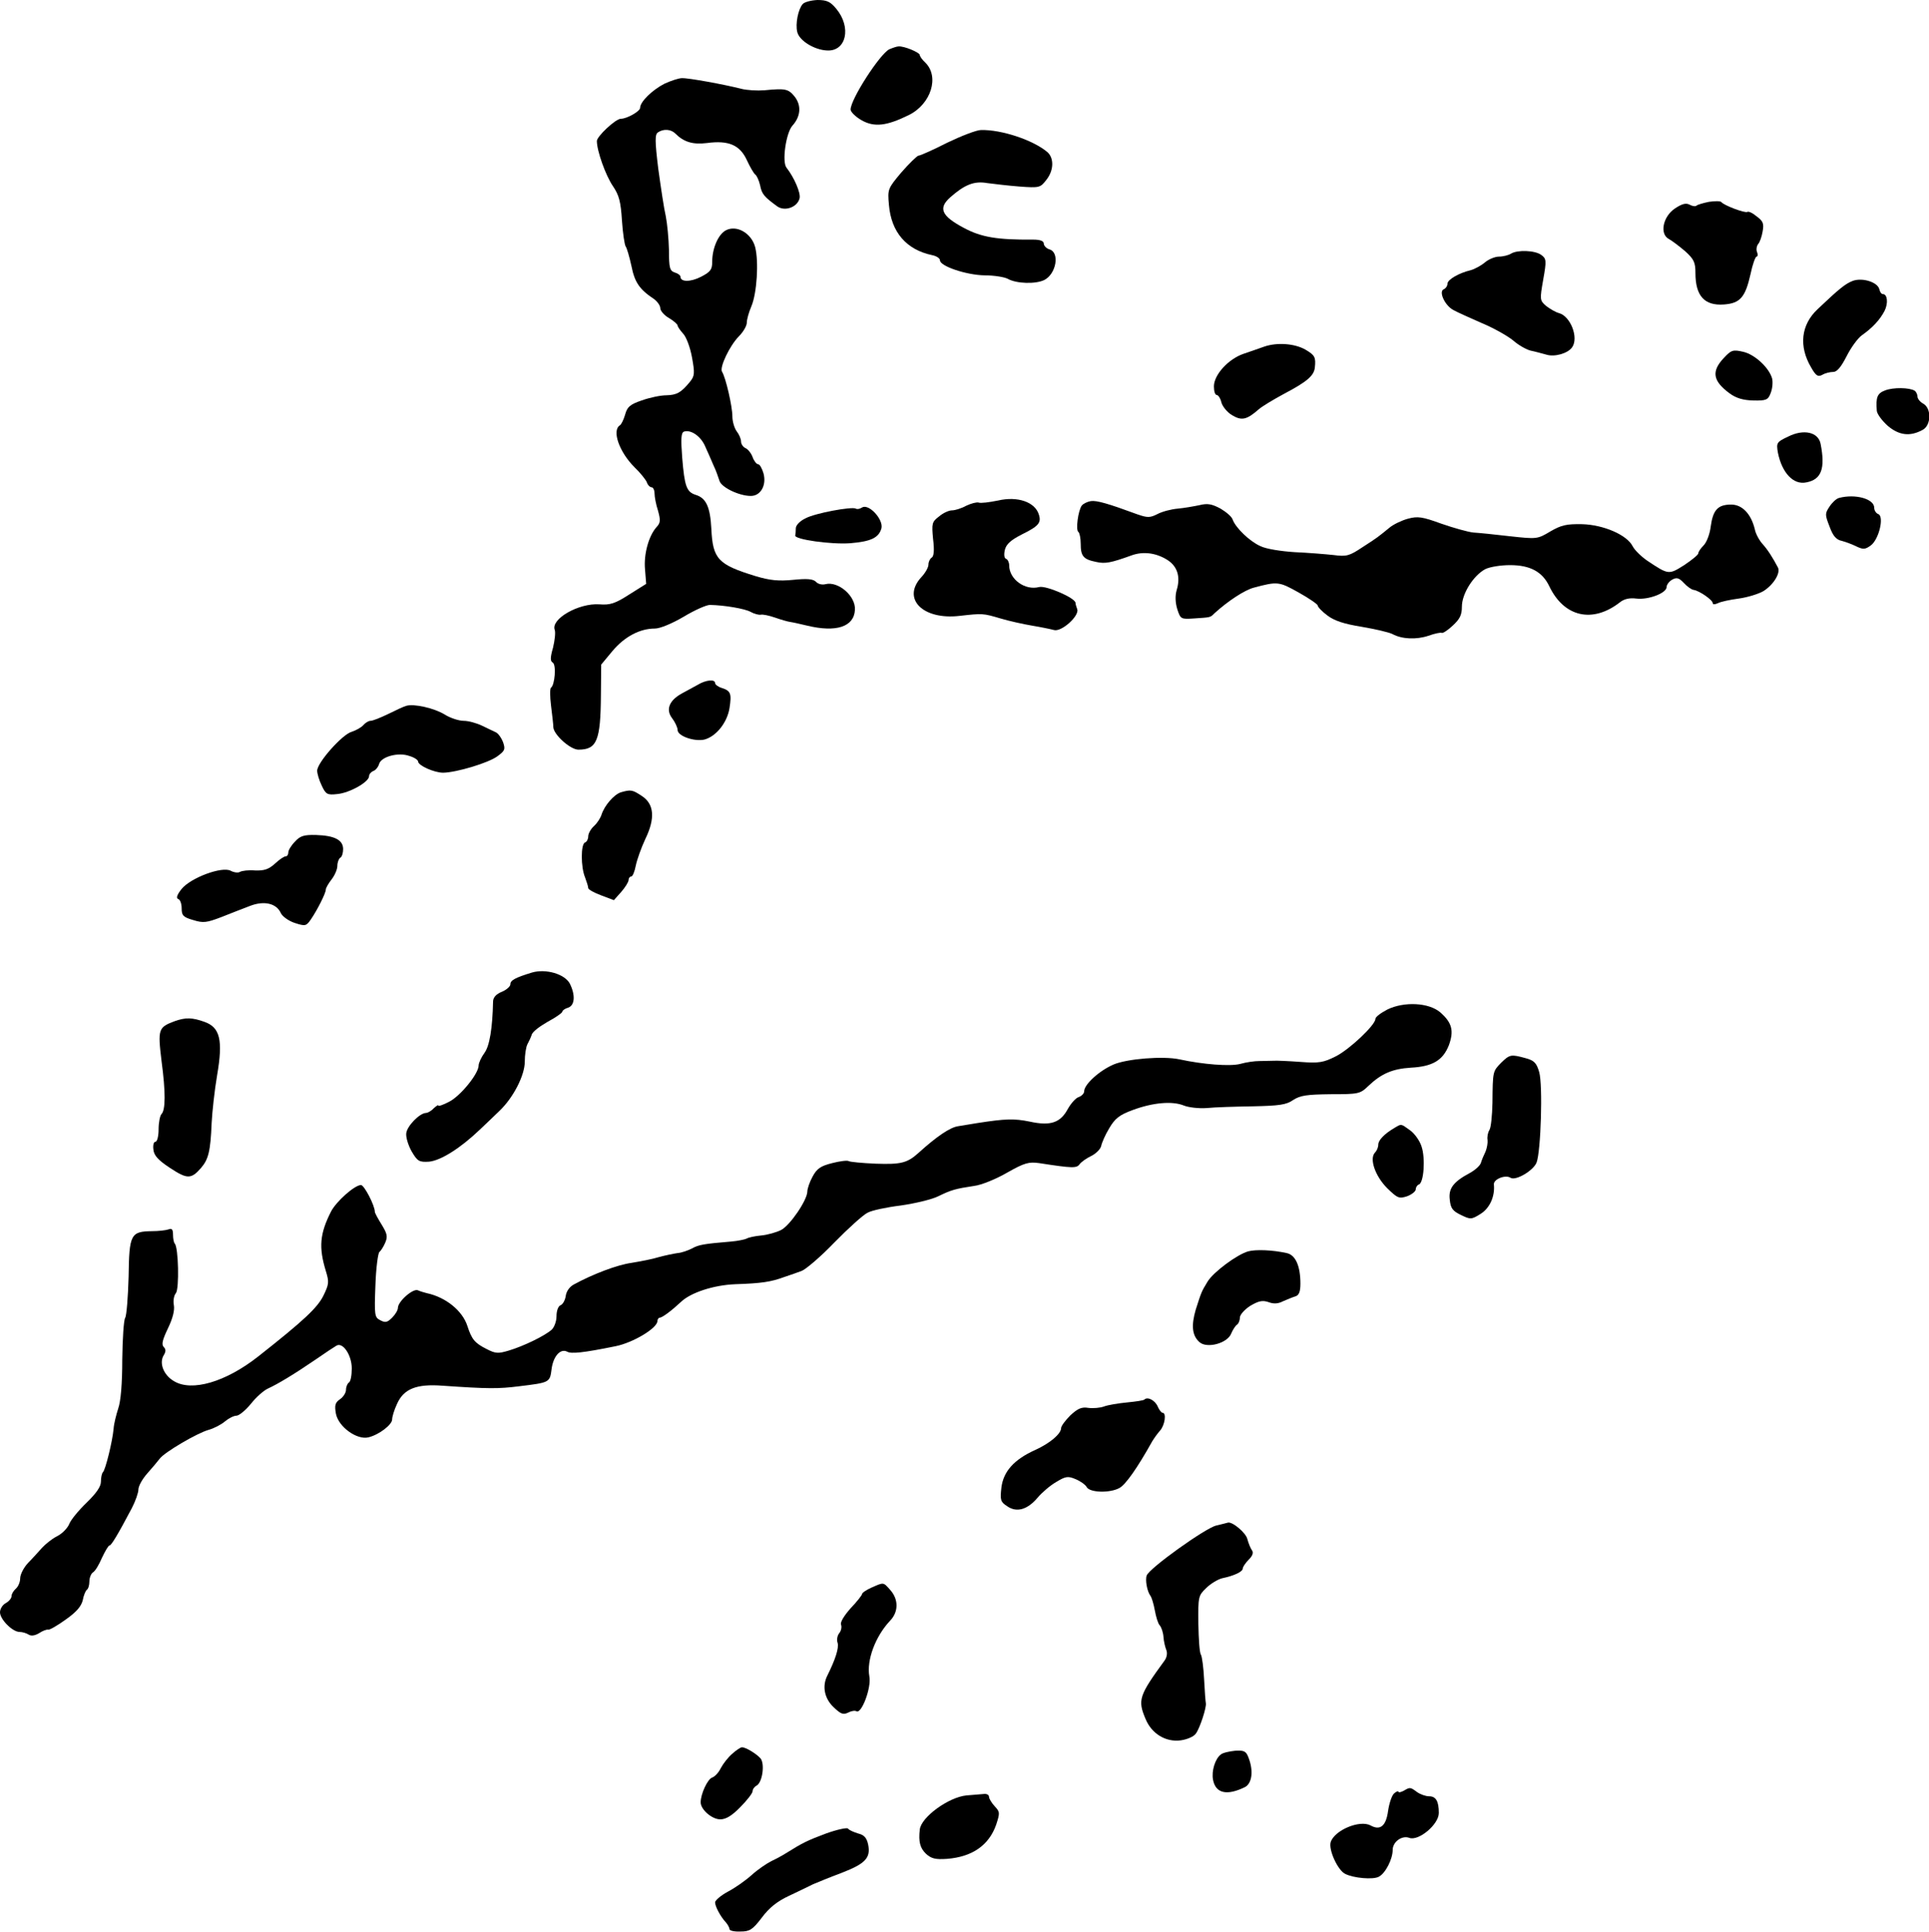
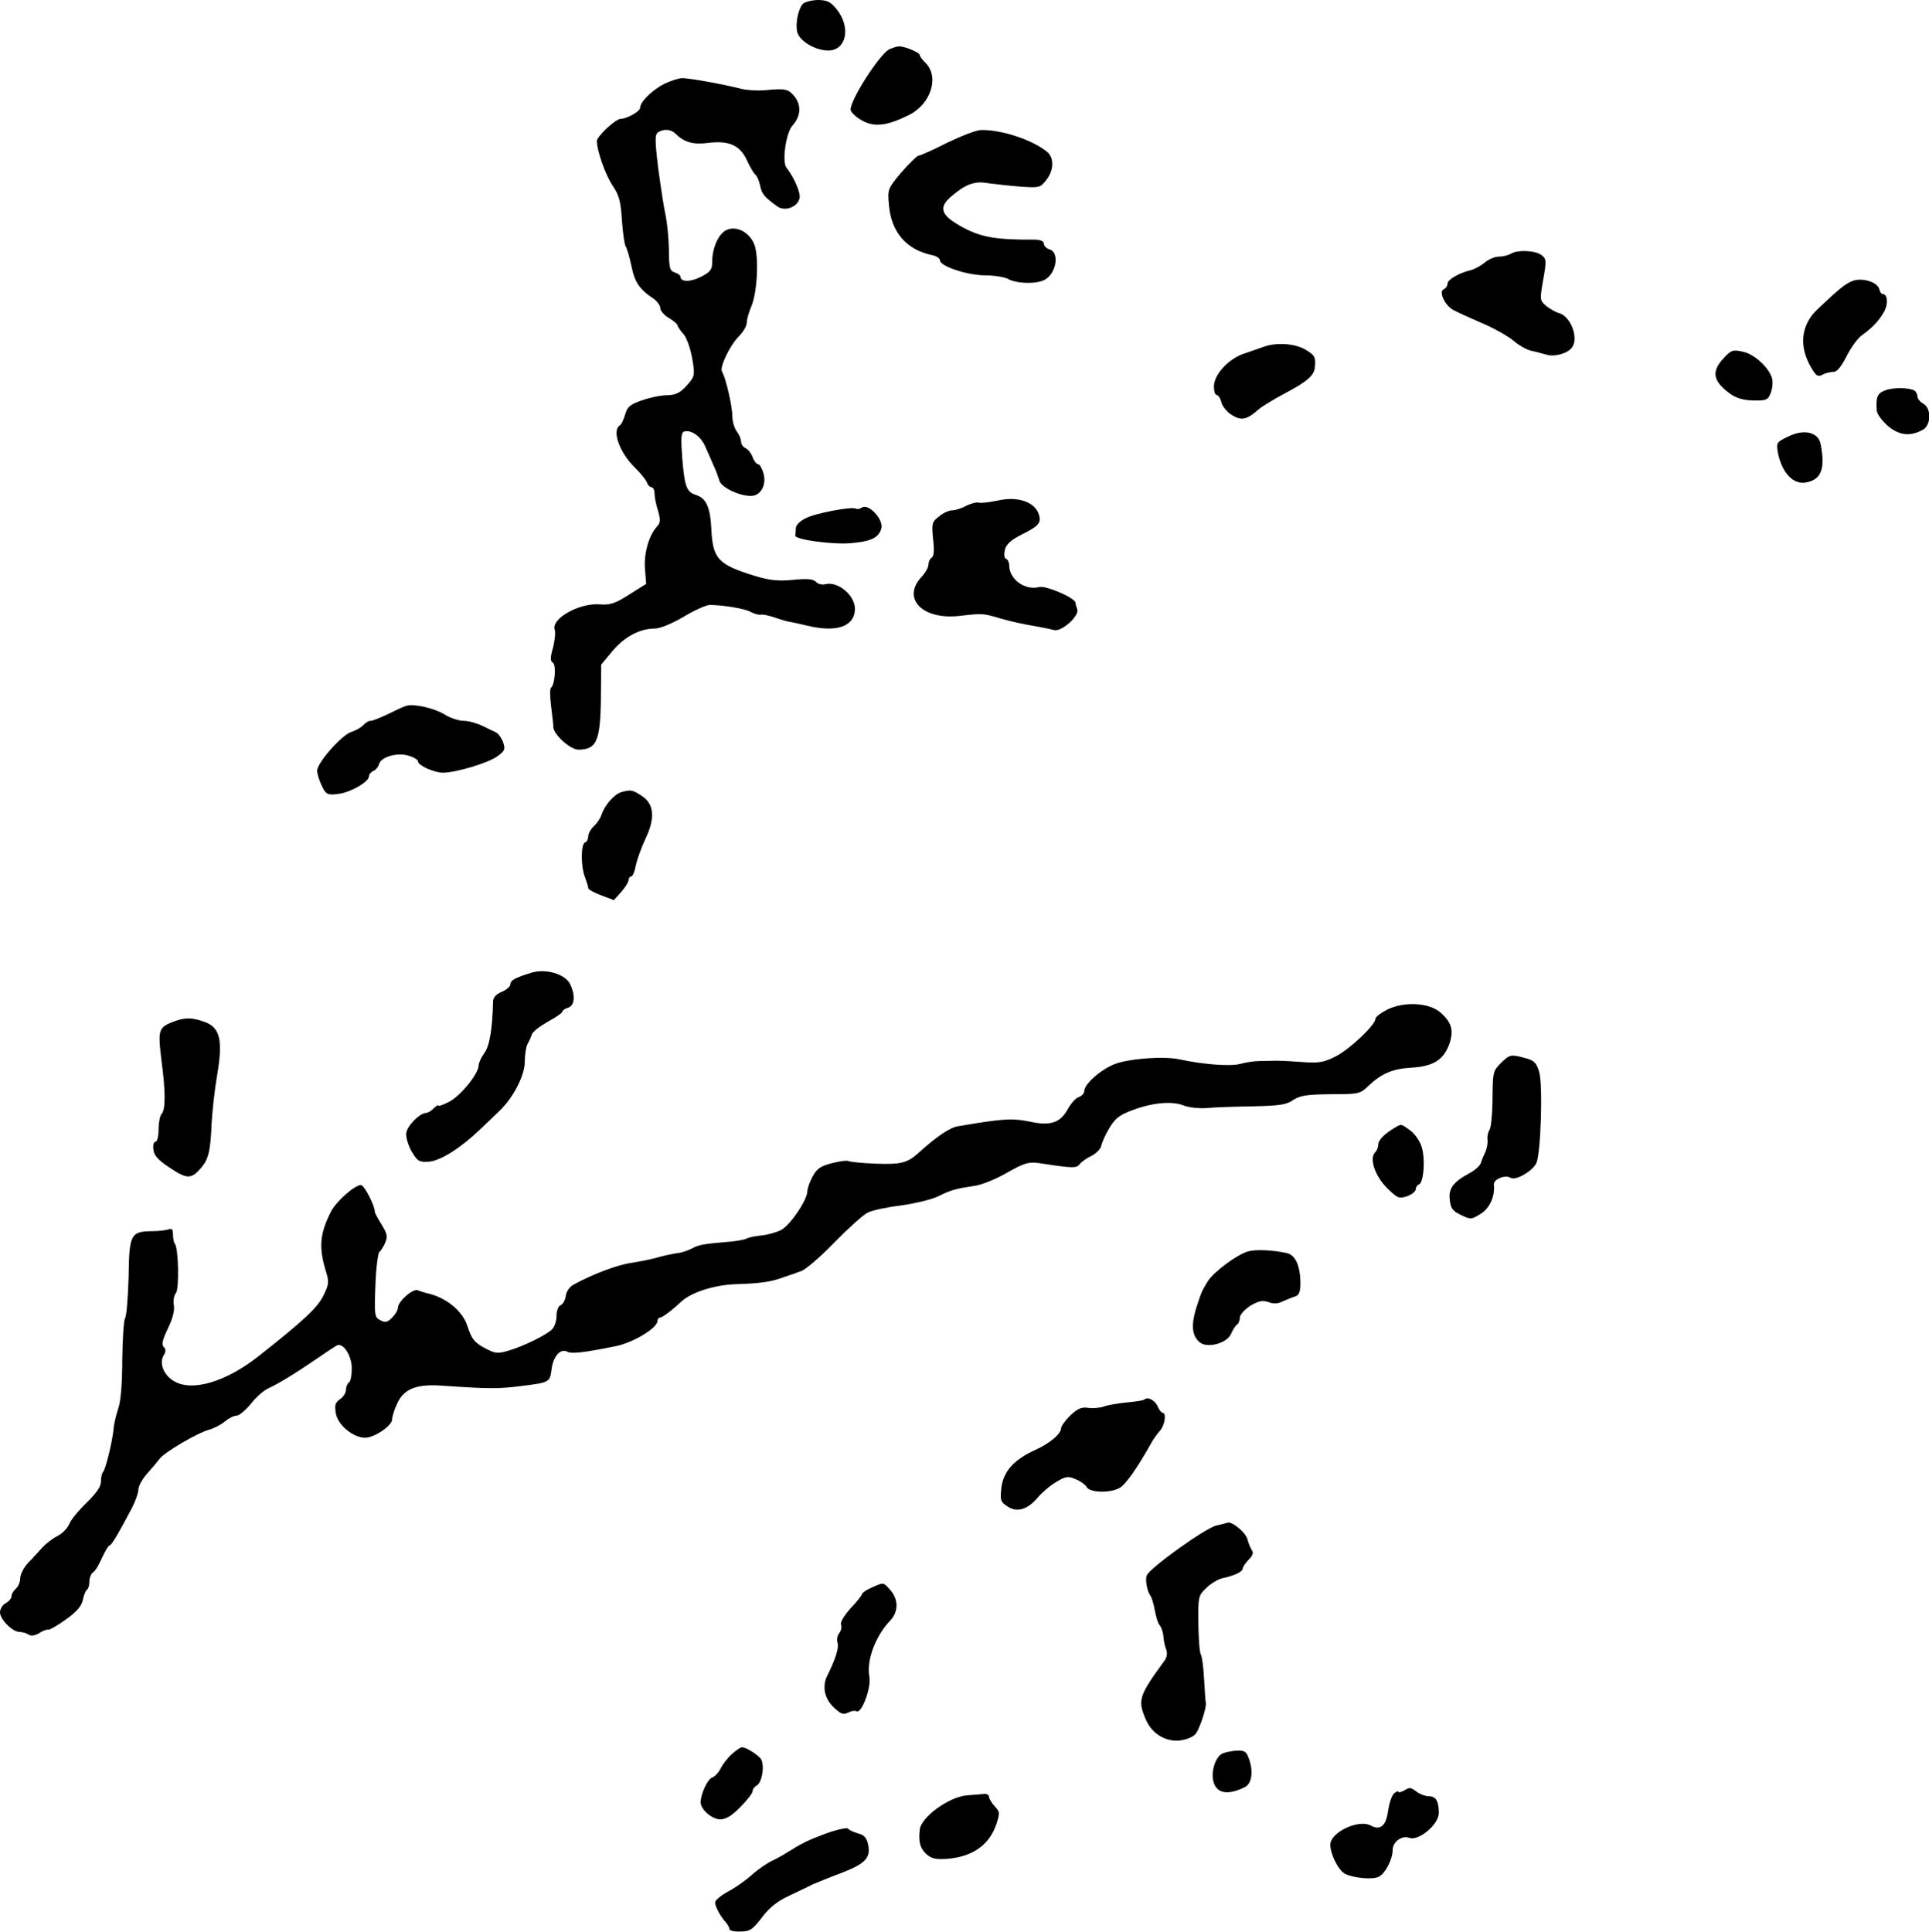
<svg xmlns="http://www.w3.org/2000/svg" version="1.0" width="669pt" height="670pt" viewBox="0 0 669 670" preserveAspectRatio="xMidYMid meet">
  <g transform="translate(0,670) scale(0.1,-0.1)" fill="#000000" stroke="none">
    <path d="M2784 6686 c-16 -18 -26 -69 -19 -97 7 -30 59 -62 103 -64 67 -4 86 80 32 145 -20 24 -32 30 -65 30 -22 -1 -45 -7 -51 -14z" />
    <path d="M3084 6529 c-33 -17 -134 -173 -134 -209 0 -8 17 -25 38 -37 44 -25 87 -20 164 18 77 38 107 133 57 182 -11 10 -19 22 -19 26 0 9 -55 32 -74 30 -6 0 -20 -5 -32 -10z" />
    <path d="M2305 6410 c-43 -22 -85 -63 -85 -84 0 -12 -46 -38 -67 -38 -18 0 -83 -61 -83 -77 0 -34 30 -119 56 -157 21 -31 27 -54 31 -119 3 -44 9 -84 13 -90 4 -5 13 -36 20 -68 11 -56 28 -81 78 -114 12 -9 22 -23 22 -32 0 -9 14 -25 30 -34 17 -10 30 -22 30 -26 0 -4 9 -17 19 -28 11 -11 25 -49 31 -83 10 -55 9 -64 -7 -84 -31 -38 -46 -46 -82 -47 -20 0 -58 -8 -86 -18 -41 -14 -50 -23 -57 -49 -5 -17 -13 -34 -18 -37 -29 -18 -2 -93 50 -145 20 -19 39 -43 43 -52 3 -10 11 -18 17 -18 5 0 10 -10 10 -21 0 -12 5 -39 12 -60 9 -33 9 -42 -5 -57 -27 -30 -45 -94 -40 -147 l4 -50 -59 -37 c-48 -31 -66 -37 -103 -34 -72 5 -170 -51 -155 -89 3 -9 0 -36 -6 -61 -10 -35 -10 -47 -1 -52 13 -8 7 -78 -6 -87 -4 -2 -4 -30 0 -62 4 -32 8 -66 8 -75 1 -26 59 -78 87 -78 64 0 77 31 78 190 l1 105 39 47 c42 50 95 78 147 78 18 0 59 17 100 41 38 23 79 41 91 41 51 -1 121 -13 141 -24 12 -7 28 -11 35 -10 7 2 30 -3 50 -10 20 -7 44 -14 52 -15 8 -1 35 -7 60 -13 100 -24 162 -4 165 55 3 48 -58 100 -102 89 -11 -3 -26 0 -33 8 -10 10 -30 12 -79 7 -51 -5 -81 -2 -131 13 -130 40 -148 59 -153 164 -4 76 -18 107 -55 118 -31 10 -38 30 -46 128 -5 66 -4 87 6 91 24 8 59 -16 74 -52 9 -20 22 -49 29 -66 8 -16 16 -40 20 -52 6 -23 68 -53 109 -53 34 0 55 37 44 78 -5 17 -13 32 -19 32 -5 0 -14 11 -19 25 -5 14 -17 28 -25 31 -8 4 -15 14 -15 23 0 9 -7 25 -15 35 -8 11 -15 34 -15 52 0 34 -23 135 -36 155 -9 15 26 89 58 122 16 16 28 37 28 48 0 11 7 36 16 57 19 45 26 154 13 205 -13 49 -65 78 -102 58 -26 -14 -47 -62 -47 -109 0 -27 -6 -35 -39 -52 -37 -19 -71 -18 -71 0 0 5 -9 12 -20 15 -17 6 -20 15 -20 78 -1 40 -6 92 -11 117 -6 25 -17 99 -26 164 -12 98 -12 120 -1 127 19 13 45 11 60 -4 30 -30 61 -39 110 -33 75 10 114 -7 138 -59 11 -24 24 -46 29 -50 5 -3 13 -20 17 -37 6 -32 15 -41 60 -74 26 -18 69 -3 77 28 5 18 -19 73 -45 106 -17 20 -2 121 20 146 29 32 32 70 8 101 -22 27 -32 29 -105 22 -24 -2 -60 0 -80 5 -58 15 -184 38 -206 37 -11 0 -38 -9 -60 -19z" />
    <path d="M3285 6205 c-49 -25 -94 -45 -100 -45 -5 -1 -32 -27 -59 -58 -47 -56 -48 -58 -43 -113 8 -94 60 -155 150 -174 15 -3 27 -11 27 -18 0 -20 91 -51 155 -52 33 0 69 -6 80 -12 30 -17 97 -19 127 -4 41 21 54 95 18 106 -11 3 -20 13 -20 20 0 9 -12 14 -37 14 -124 -1 -180 8 -241 41 -77 41 -89 68 -46 106 50 44 83 57 128 49 23 -3 73 -9 112 -12 68 -5 72 -4 92 22 27 33 28 76 5 97 -49 42 -160 79 -231 77 -15 0 -67 -20 -117 -44z" />
-     <path d="M5927 6000 c-20 -4 -40 -10 -43 -13 -4 -4 -15 -2 -24 3 -13 7 -27 3 -51 -13 -42 -28 -54 -89 -21 -106 11 -6 36 -25 56 -42 31 -28 36 -39 36 -76 0 -80 32 -114 99 -109 56 4 74 25 92 105 7 34 17 61 21 61 4 0 5 7 2 15 -4 8 -2 21 3 28 6 6 13 26 16 44 5 27 2 36 -20 52 -14 12 -29 19 -33 16 -8 -5 -82 23 -90 34 -3 4 -22 4 -43 1z" />
    <path d="M5240 5820 c-8 -5 -27 -10 -41 -10 -14 0 -36 -9 -49 -20 -13 -11 -35 -23 -49 -27 -42 -10 -81 -33 -81 -47 0 -8 -6 -16 -12 -19 -20 -6 2 -56 32 -72 14 -8 59 -28 100 -46 41 -17 90 -45 108 -60 18 -16 45 -31 60 -35 15 -3 40 -10 55 -14 28 -9 74 4 89 25 24 33 -5 108 -45 119 -12 3 -32 15 -45 25 -22 19 -22 22 -10 91 12 67 11 73 -7 86 -22 16 -83 18 -105 4z" />
    <path d="M6426 5726 c-26 -10 -46 -26 -123 -99 -57 -54 -65 -128 -22 -201 17 -30 24 -34 39 -26 10 6 27 10 38 10 13 0 27 17 46 54 15 30 39 63 53 73 37 26 63 54 79 85 13 26 10 58 -6 58 -5 0 -10 7 -12 16 -5 25 -58 42 -92 30z" />
    <path d="M4385 5498 c-16 -6 -49 -17 -72 -25 -53 -18 -103 -73 -103 -113 0 -17 4 -30 10 -30 5 0 13 -12 16 -26 4 -14 20 -34 37 -44 33 -20 51 -16 92 20 11 10 51 34 88 54 80 42 104 63 107 91 4 36 0 43 -32 62 -38 22 -99 26 -143 11z" />
    <path d="M5978 5458 c-43 -46 -38 -79 20 -122 23 -17 47 -24 82 -25 46 -1 52 2 61 26 6 15 8 37 5 50 -10 37 -60 84 -101 93 -35 8 -41 6 -67 -22z" />
    <path d="M6538 5346 c-27 -10 -33 -23 -29 -71 1 -11 18 -34 38 -52 39 -33 77 -38 121 -14 30 16 31 75 2 91 -11 6 -20 17 -20 25 0 7 -5 17 -10 20 -18 11 -74 12 -102 1z" />
    <path d="M6202 5186 c-40 -19 -42 -21 -36 -56 14 -70 54 -113 99 -103 52 10 66 48 49 134 -8 40 -58 52 -112 25z" />
    <path d="M3461 4964 c-30 -6 -60 -10 -67 -7 -7 2 -26 -3 -43 -11 -16 -9 -39 -16 -49 -16 -11 0 -31 -9 -45 -21 -25 -19 -26 -24 -21 -78 5 -39 3 -61 -5 -65 -6 -4 -11 -15 -11 -24 0 -10 -11 -29 -24 -43 -70 -75 4 -150 132 -135 80 9 81 9 142 -9 30 -9 80 -20 110 -25 30 -5 64 -12 75 -15 26 -8 89 49 81 72 -3 8 -6 18 -6 22 0 17 -102 61 -126 55 -49 -13 -104 27 -104 75 0 10 -5 21 -11 23 -6 2 -8 14 -4 31 5 20 21 34 58 53 59 29 69 41 60 69 -13 44 -74 65 -142 49z" />
-     <path d="M6378 4973 c-9 -2 -24 -16 -33 -30 -16 -24 -16 -28 0 -69 12 -33 23 -46 43 -50 15 -4 38 -13 52 -20 22 -10 29 -10 49 5 28 22 46 100 25 108 -8 3 -14 13 -14 22 0 31 -66 49 -122 34z" />
-     <path d="M3783 4962 c-12 -2 -26 -9 -31 -15 -13 -17 -22 -86 -12 -92 4 -3 8 -21 8 -41 0 -43 9 -54 54 -63 31 -7 51 -3 123 23 39 14 83 9 122 -15 36 -22 48 -59 34 -105 -6 -20 -5 -44 2 -67 11 -34 13 -35 57 -32 60 4 57 3 72 18 46 42 105 81 137 89 82 22 87 21 155 -17 36 -20 66 -41 66 -45 0 -5 15 -21 34 -35 24 -18 57 -29 119 -39 47 -8 94 -19 106 -25 33 -18 83 -20 125 -6 22 8 43 12 46 10 4 -2 21 9 38 25 25 23 32 37 32 66 0 45 40 108 81 130 16 8 54 14 86 14 70 0 112 -23 136 -73 51 -107 150 -130 245 -56 15 12 34 16 57 13 42 -5 105 19 105 40 0 8 9 20 20 26 15 8 23 6 40 -12 11 -12 26 -23 34 -24 20 -3 66 -35 66 -46 0 -5 7 -5 18 0 9 5 42 12 72 16 30 4 69 16 86 26 35 22 60 63 50 82 -18 34 -35 61 -53 81 -11 12 -24 35 -27 51 -13 54 -44 86 -82 86 -46 0 -63 -18 -71 -76 -3 -26 -14 -55 -25 -66 -10 -10 -18 -22 -18 -27 0 -5 -22 -23 -49 -41 -54 -34 -54 -34 -129 16 -20 14 -43 36 -50 50 -20 39 -101 74 -175 76 -54 1 -72 -3 -110 -25 -45 -27 -47 -27 -139 -17 -51 6 -109 12 -128 13 -19 2 -69 16 -112 31 -66 24 -81 26 -115 17 -22 -6 -51 -20 -64 -31 -38 -31 -41 -34 -94 -68 -45 -30 -55 -33 -100 -27 -28 3 -89 8 -135 10 -47 3 -99 11 -119 21 -38 17 -86 64 -96 92 -3 10 -22 26 -42 38 -30 16 -45 19 -73 12 -19 -4 -53 -10 -75 -12 -23 -2 -54 -10 -71 -19 -26 -13 -34 -13 -69 -1 -103 38 -142 49 -162 46z" />
    <path d="M2990 4940 c-8 -5 -17 -7 -22 -4 -13 8 -143 -16 -175 -34 -19 -9 -33 -24 -33 -34 0 -10 -1 -21 -2 -25 -4 -14 126 -32 191 -27 72 6 99 19 108 52 7 31 -44 86 -67 72z" />
-     <path d="M2420 4325 c-14 -8 -39 -21 -55 -30 -44 -24 -57 -56 -34 -86 10 -13 19 -32 19 -41 0 -21 59 -41 93 -33 41 11 79 59 87 109 8 51 4 60 -27 70 -13 4 -23 12 -23 17 0 14 -32 11 -60 -6z" />
    <path d="M1409 4252 c-8 -2 -36 -15 -62 -28 -27 -13 -54 -24 -62 -24 -7 0 -18 -7 -25 -15 -7 -8 -25 -18 -40 -23 -32 -8 -120 -107 -120 -135 0 -10 7 -34 16 -52 14 -30 19 -33 54 -29 43 4 110 42 110 62 0 7 7 15 15 18 8 3 17 14 20 25 8 25 67 41 105 27 17 -5 30 -14 30 -19 0 -14 56 -39 87 -39 47 1 157 34 188 57 26 19 28 24 20 48 -6 16 -17 31 -25 35 -8 4 -30 14 -48 23 -19 9 -47 17 -64 17 -17 0 -47 10 -66 22 -36 22 -106 38 -133 30z" />
    <path d="M2153 3952 c-24 -8 -57 -46 -67 -78 -4 -12 -15 -29 -26 -39 -11 -10 -20 -26 -20 -36 0 -9 -5 -19 -11 -21 -15 -5 -15 -85 0 -121 6 -16 11 -32 11 -37 0 -5 20 -16 44 -25 l45 -17 25 28 c14 16 26 35 26 42 0 6 4 12 9 12 5 0 12 17 16 38 4 20 19 62 33 92 35 72 31 122 -13 150 -32 21 -37 22 -72 12z" />
-     <path d="M1023 3781 c-13 -13 -23 -30 -23 -37 0 -8 -4 -14 -9 -14 -6 0 -22 -11 -37 -25 -22 -20 -37 -25 -69 -24 -23 2 -46 -1 -53 -5 -6 -4 -21 -2 -32 4 -30 16 -138 -24 -170 -63 -16 -20 -20 -32 -12 -35 7 -2 12 -17 12 -32 0 -25 5 -31 40 -41 35 -11 47 -9 97 10 32 13 77 30 100 39 49 19 92 9 107 -25 6 -12 27 -27 48 -34 37 -12 40 -11 56 12 22 32 52 91 52 104 0 5 9 21 20 35 11 14 20 35 20 47 0 12 5 25 10 28 6 3 10 17 10 30 0 32 -30 47 -94 49 -42 1 -55 -3 -73 -23z" />
    <path d="M1845 3327 c-59 -18 -75 -27 -75 -41 0 -7 -13 -19 -30 -26 -20 -8 -30 -20 -30 -34 -2 -92 -12 -154 -30 -178 -11 -15 -20 -35 -20 -43 0 -29 -63 -106 -102 -126 -21 -11 -38 -17 -38 -13 0 3 -7 -2 -16 -10 -8 -9 -21 -16 -27 -16 -22 -1 -65 -45 -68 -70 -2 -14 7 -43 19 -64 20 -34 26 -37 60 -35 41 4 109 47 176 111 23 22 54 51 69 66 47 45 87 122 87 170 0 23 4 50 9 60 5 9 12 24 15 33 2 10 27 29 55 45 28 15 51 31 51 35 0 4 9 11 20 14 24 8 26 44 6 84 -18 33 -83 52 -131 38z" />
    <path d="M4812 3199 c-23 -12 -42 -26 -42 -33 0 -21 -90 -106 -138 -130 -42 -21 -57 -24 -122 -19 -41 3 -84 5 -95 4 -11 0 -33 -1 -48 -1 -16 0 -45 -4 -66 -10 -35 -9 -128 -2 -211 16 -56 12 -181 2 -228 -18 -49 -21 -102 -69 -102 -93 0 -7 -8 -16 -19 -20 -10 -3 -26 -21 -37 -40 -26 -49 -60 -61 -133 -45 -54 11 -84 10 -181 -5 -19 -3 -49 -8 -67 -11 -28 -4 -74 -35 -138 -93 -39 -35 -61 -40 -148 -37 -47 2 -89 6 -94 9 -4 3 -30 0 -57 -7 -40 -10 -53 -19 -68 -47 -10 -18 -18 -42 -18 -51 0 -30 -60 -118 -91 -134 -16 -8 -47 -17 -69 -19 -22 -2 -45 -7 -51 -11 -6 -3 -30 -8 -53 -10 -95 -8 -113 -11 -136 -24 -14 -7 -36 -15 -50 -16 -14 -2 -43 -8 -65 -14 -22 -7 -65 -15 -95 -20 -50 -7 -134 -39 -200 -75 -15 -8 -26 -24 -28 -40 -2 -14 -10 -29 -18 -32 -8 -3 -14 -19 -14 -38 0 -18 -8 -39 -17 -47 -25 -22 -98 -57 -148 -72 -37 -11 -46 -11 -77 5 -42 21 -52 34 -67 80 -17 53 -75 100 -141 114 -8 2 -22 6 -31 10 -17 7 -69 -39 -69 -61 0 -8 -9 -23 -20 -34 -17 -17 -24 -18 -41 -9 -20 10 -21 17 -17 121 2 60 9 113 14 116 5 4 14 18 20 32 9 21 7 31 -12 62 -13 21 -24 41 -24 45 0 22 -37 93 -48 93 -22 0 -86 -57 -104 -92 -39 -77 -43 -124 -18 -206 12 -39 11 -46 -9 -87 -21 -41 -66 -84 -226 -210 -112 -88 -230 -123 -292 -85 -36 21 -52 63 -35 90 8 13 7 21 0 28 -9 9 -4 26 14 64 17 35 24 63 21 81 -3 15 0 34 7 42 12 15 9 159 -4 172 -3 3 -6 17 -6 31 0 18 -4 23 -16 18 -9 -3 -34 -6 -57 -6 -74 -1 -79 -11 -81 -158 -2 -70 -7 -135 -12 -143 -5 -8 -9 -72 -10 -144 0 -82 -5 -145 -14 -170 -7 -22 -15 -53 -16 -70 -4 -44 -28 -142 -37 -151 -4 -4 -7 -19 -7 -33 0 -17 -16 -40 -50 -73 -28 -27 -55 -60 -60 -74 -6 -14 -24 -33 -42 -42 -18 -9 -41 -28 -52 -40 -12 -13 -33 -37 -49 -53 -15 -16 -27 -40 -27 -53 0 -13 -7 -29 -15 -36 -8 -7 -15 -18 -15 -26 0 -7 -9 -18 -20 -24 -11 -6 -20 -20 -20 -32 0 -24 43 -68 68 -68 9 0 23 -4 31 -9 9 -6 22 -4 37 5 12 8 26 13 31 12 4 -2 32 14 61 35 37 26 54 46 59 67 3 17 10 33 14 36 5 3 9 16 9 29 0 13 6 28 13 32 7 4 21 27 31 51 11 23 22 42 26 42 6 0 29 38 77 129 13 25 23 54 23 65 0 12 14 37 31 56 17 19 36 42 43 51 16 22 130 89 170 100 18 5 43 18 56 29 13 11 31 20 40 20 9 0 31 18 50 41 18 23 44 46 59 53 33 15 90 49 166 101 33 23 65 44 72 48 22 13 53 -33 53 -79 0 -24 -4 -46 -10 -49 -5 -3 -10 -15 -10 -25 0 -10 -9 -25 -21 -33 -17 -12 -19 -21 -14 -50 9 -46 73 -92 113 -82 37 9 82 44 82 62 0 9 7 33 17 54 23 52 67 70 158 63 159 -11 193 -11 265 -2 107 13 107 13 113 60 6 45 31 72 54 60 14 -8 55 -4 168 19 60 12 144 62 145 87 0 6 4 12 8 12 9 0 42 25 73 54 34 33 114 59 189 62 91 3 124 8 170 25 19 6 46 16 60 21 14 5 66 49 114 99 48 49 100 96 115 103 14 8 66 19 115 25 49 7 108 21 130 32 45 22 59 26 125 36 25 3 76 24 114 46 60 34 75 38 111 33 116 -18 130 -18 140 -4 6 8 24 21 41 29 16 8 31 23 34 34 2 11 14 39 28 62 20 34 35 46 81 63 70 26 137 32 177 16 17 -7 53 -11 80 -9 28 3 100 5 160 6 91 2 116 5 140 22 25 16 48 19 130 20 96 0 102 1 130 28 46 44 85 60 148 64 75 4 111 25 132 78 18 50 11 78 -30 114 -40 34 -125 38 -183 10z" />
    <path d="M605 3158 c-56 -21 -58 -28 -45 -136 15 -112 14 -172 0 -186 -5 -5 -10 -29 -10 -53 0 -24 -5 -43 -11 -43 -6 0 -9 -12 -7 -27 2 -21 17 -37 58 -64 59 -39 73 -39 107 0 26 30 33 58 37 156 2 39 10 113 19 166 21 122 10 166 -44 185 -42 15 -65 16 -104 2z" />
    <path d="M5206 3014 c-29 -30 -29 -29 -30 -139 -1 -44 -5 -87 -11 -95 -5 -8 -8 -24 -6 -34 1 -10 -2 -28 -7 -40 -6 -12 -13 -29 -16 -39 -3 -10 -20 -25 -38 -35 -58 -31 -75 -54 -70 -93 3 -30 10 -39 39 -53 33 -16 36 -16 68 4 32 20 50 61 46 102 -2 18 40 35 58 23 18 -11 79 25 90 53 15 39 22 270 9 314 -9 31 -17 40 -47 48 -51 14 -55 13 -85 -16z" />
    <path d="M4836 2788 c-34 -20 -56 -42 -56 -58 0 -9 -5 -21 -11 -27 -21 -21 0 -82 42 -124 36 -35 41 -37 69 -28 16 6 30 17 30 24 0 7 5 15 11 17 17 6 23 91 9 132 -6 19 -24 45 -40 56 -32 23 -29 23 -54 8z" />
    <path d="M4329 2360 c-39 -11 -121 -72 -141 -105 -22 -36 -22 -38 -41 -97 -16 -55 -13 -90 13 -113 26 -23 97 -4 110 30 5 12 14 26 19 30 6 3 11 15 11 25 0 10 16 28 36 41 29 17 42 20 63 13 18 -7 34 -6 51 3 14 6 33 14 43 17 12 4 17 16 17 44 0 61 -17 100 -48 106 -49 11 -107 13 -133 6z" />
    <path d="M3969 1846 c-2 -3 -29 -7 -60 -10 -31 -3 -67 -9 -80 -14 -13 -5 -38 -7 -54 -5 -24 4 -37 -2 -63 -26 -17 -17 -32 -37 -32 -44 0 -20 -39 -53 -90 -76 -73 -33 -110 -74 -117 -130 -5 -44 -3 -50 20 -65 33 -23 70 -12 105 29 15 18 44 43 65 55 33 20 41 21 67 10 17 -7 34 -19 39 -28 11 -19 80 -21 113 -3 21 11 61 67 114 162 6 10 18 27 27 37 17 19 23 62 9 62 -4 0 -12 10 -17 22 -9 21 -35 35 -46 24z" />
    <path d="M4218 1409 c-38 -9 -232 -148 -241 -173 -6 -15 1 -55 13 -71 4 -5 11 -28 15 -50 4 -22 11 -46 17 -52 6 -7 12 -25 13 -40 1 -16 6 -36 10 -46 4 -10 2 -25 -6 -36 -89 -122 -94 -137 -66 -203 21 -51 70 -81 122 -74 22 3 45 13 52 23 14 18 38 92 35 106 -1 4 -4 41 -6 82 -2 40 -7 79 -11 86 -5 6 -8 55 -9 108 -1 93 0 97 27 123 15 15 40 30 55 34 43 9 72 23 72 34 0 5 9 19 21 31 13 13 17 24 11 32 -5 7 -12 24 -16 39 -5 22 -53 62 -68 57 -2 -1 -20 -5 -40 -10z" />
    <path d="M3023 1194 c-18 -8 -33 -18 -33 -22 0 -4 -18 -27 -40 -50 -23 -26 -37 -49 -33 -57 3 -9 0 -22 -7 -30 -6 -8 -9 -23 -5 -33 5 -18 -8 -58 -36 -114 -18 -36 -10 -78 21 -108 26 -25 34 -28 51 -20 11 6 24 8 29 5 18 -11 53 83 45 121 -10 56 21 139 72 193 29 30 30 73 1 106 -25 28 -22 28 -65 9z" />
    <path d="M2539 617 c-14 -12 -31 -34 -39 -49 -7 -15 -21 -30 -30 -33 -16 -5 -40 -57 -40 -86 0 -25 39 -59 68 -59 20 0 41 13 70 43 23 23 42 48 42 54 0 7 6 16 14 20 20 11 29 74 14 94 -14 16 -51 39 -65 39 -4 0 -20 -10 -34 -23z" />
    <path d="M4234 615 c-20 -15 -33 -58 -27 -88 9 -47 48 -56 111 -25 24 13 30 56 12 102 -8 22 -15 26 -46 24 -20 -2 -43 -7 -50 -13z" />
    <path d="M4868 489 c-10 -5 -18 -7 -18 -3 0 3 -7 1 -15 -6 -8 -7 -17 -34 -21 -61 -7 -52 -27 -69 -61 -50 -38 20 -125 -17 -138 -58 -8 -26 24 -97 50 -110 29 -15 97 -21 117 -10 23 12 48 61 48 93 0 28 32 51 57 42 32 -13 103 46 103 86 0 41 -10 58 -34 58 -12 0 -31 7 -42 15 -23 17 -24 17 -46 4z" />
    <path d="M3352 473 c-62 -6 -157 -75 -162 -118 -5 -43 1 -65 22 -85 18 -16 32 -20 73 -17 87 7 145 47 170 119 13 40 13 44 -5 63 -11 12 -20 27 -20 33 0 7 -8 11 -17 10 -10 -1 -37 -3 -61 -5z" />
-     <path d="M2865 341 c-64 -24 -81 -32 -140 -69 -11 -7 -33 -19 -50 -27 -16 -8 -47 -29 -68 -48 -21 -19 -58 -45 -83 -58 -24 -13 -44 -30 -44 -37 0 -14 19 -50 38 -70 6 -7 12 -18 12 -23 0 -5 17 -9 38 -8 32 0 42 6 74 48 26 35 54 57 95 76 32 15 69 33 83 40 14 6 58 24 98 39 83 32 102 52 93 98 -5 24 -14 34 -35 39 -16 5 -32 12 -35 17 -3 4 -37 -3 -76 -17z" />
+     <path d="M2865 341 c-64 -24 -81 -32 -140 -69 -11 -7 -33 -19 -50 -27 -16 -8 -47 -29 -68 -48 -21 -19 -58 -45 -83 -58 -24 -13 -44 -30 -44 -37 0 -14 19 -50 38 -70 6 -7 12 -18 12 -23 0 -5 17 -9 38 -8 32 0 42 6 74 48 26 35 54 57 95 76 32 15 69 33 83 40 14 6 58 24 98 39 83 32 102 52 93 98 -5 24 -14 34 -35 39 -16 5 -32 12 -35 17 -3 4 -37 -3 -76 -17" />
  </g>
</svg>